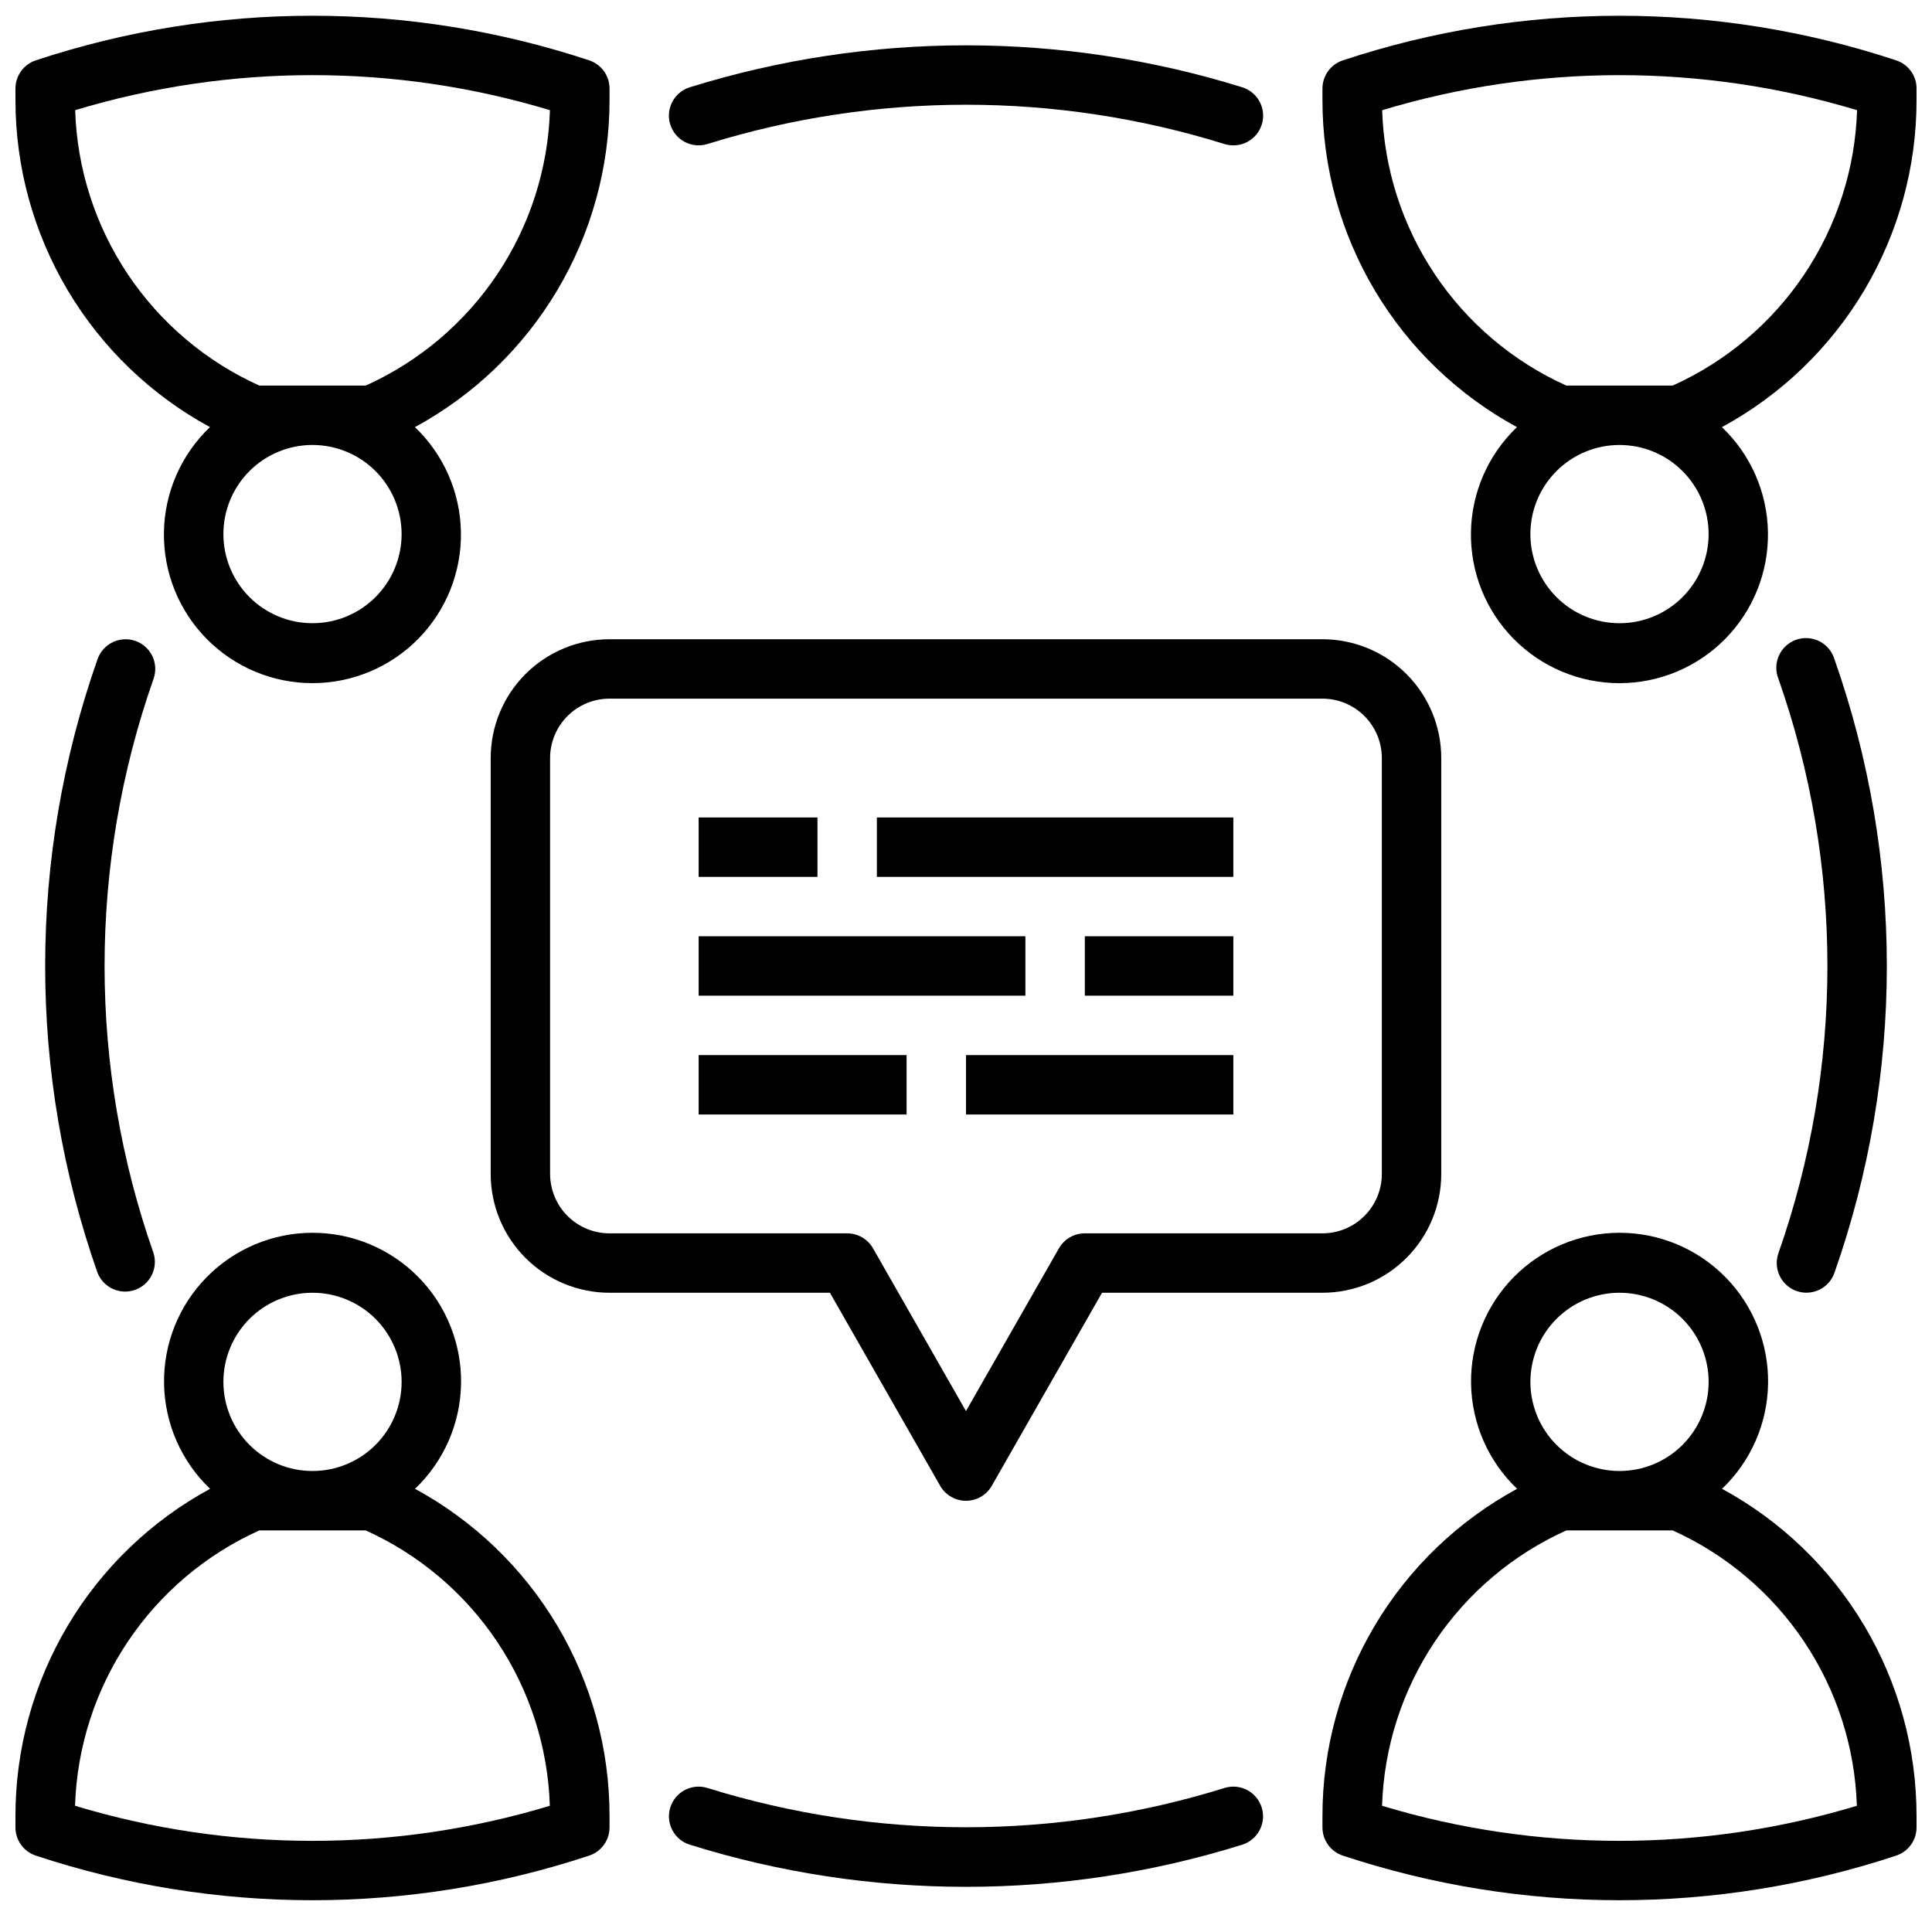
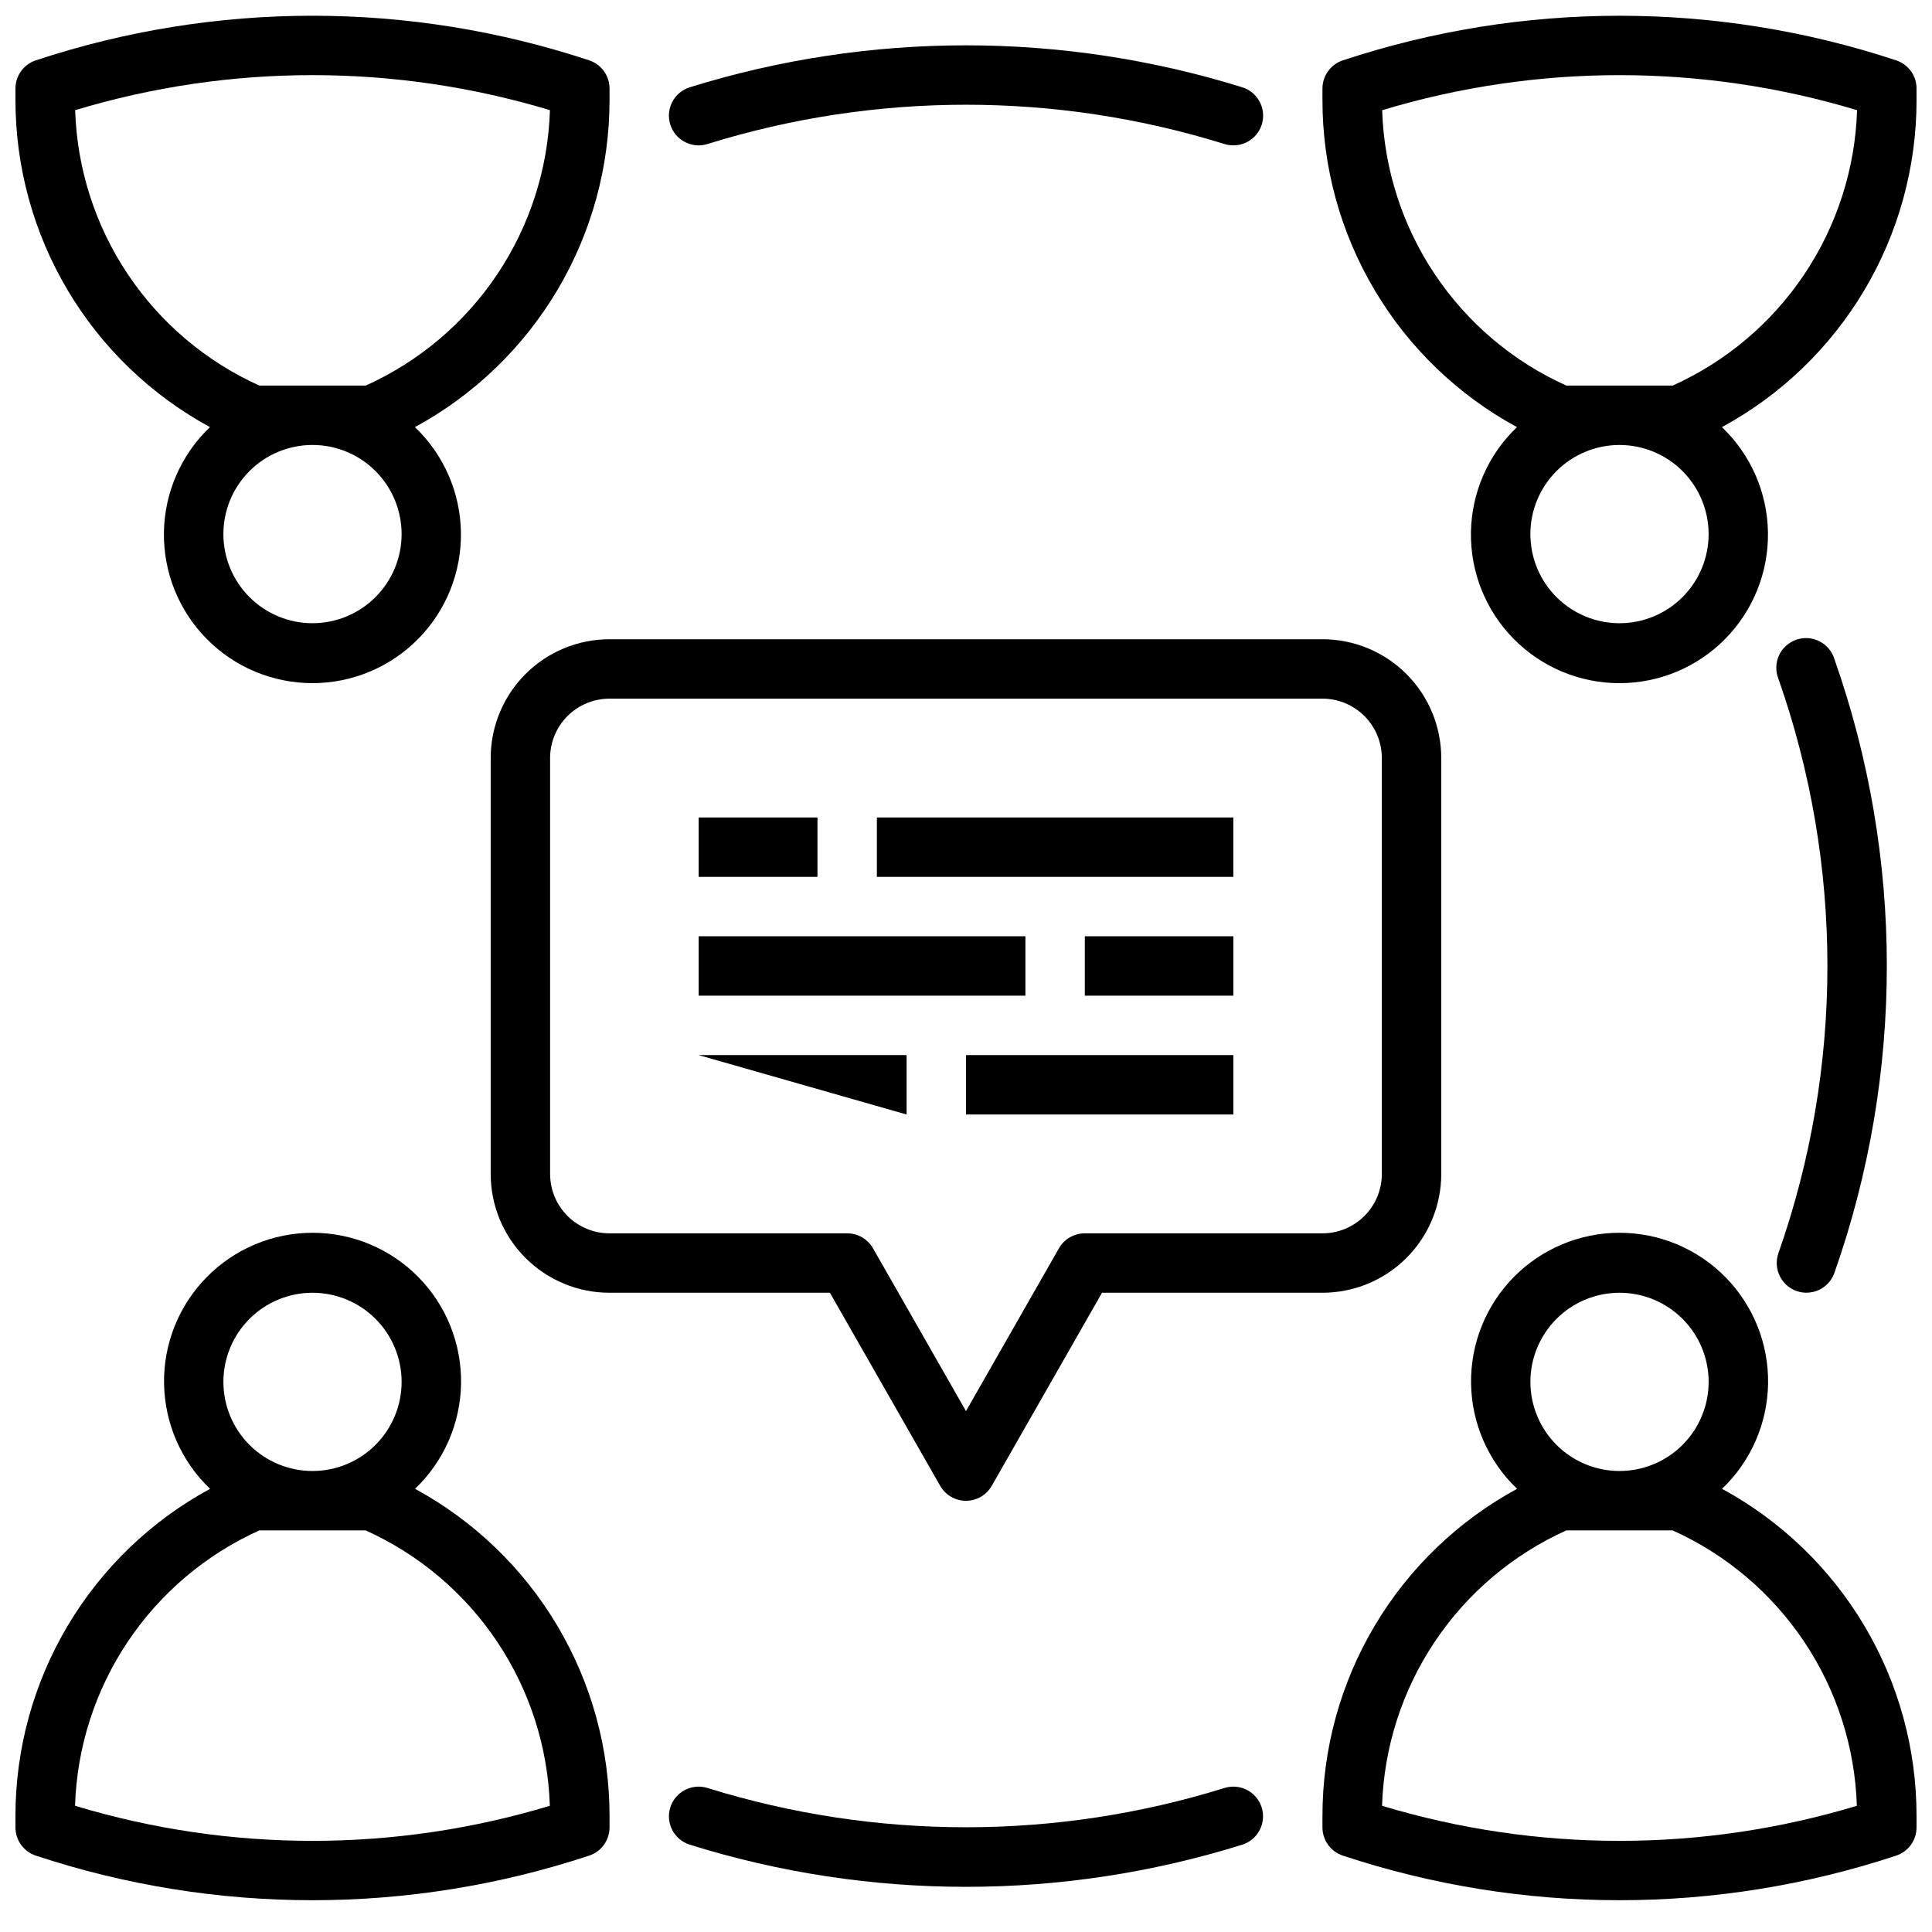
<svg xmlns="http://www.w3.org/2000/svg" width="800px" height="800px" version="1.1" viewBox="144 144 512 512">
  <defs>
    <clipPath id="d">
      <path d="m148.09 148.09h157.91v177.91h-157.91z" />
    </clipPath>
    <clipPath id="c">
      <path d="m148.09 470h157.91v178h-157.91z" />
    </clipPath>
    <clipPath id="b">
      <path d="m494 470h157.9v178h-157.9z" />
    </clipPath>
    <clipPath id="a">
      <path d="m494 148.09h157.9v177.91h-157.9z" />
    </clipPath>
  </defs>
  <path d="m393.16 537.76c1.402 2.453 4.012 3.965 6.836 3.965 2.82 0 5.43-1.512 6.832-3.965l29.219-51.168h58.41c8.352 0 16.363-3.316 22.266-9.223 5.906-5.902 9.223-13.914 9.223-22.266v-110.21c0-8.352-3.316-16.359-9.223-22.266-5.902-5.906-13.914-9.223-22.266-9.223h-188.93c-8.352 0-16.359 3.316-22.266 9.223s-9.223 13.914-9.223 22.266v110.21c0 8.352 3.316 16.363 9.223 22.266 5.906 5.906 13.914 9.223 22.266 9.223h58.41zm-103.38-82.656v-110.21c0-4.176 1.66-8.18 4.613-11.133s6.957-4.613 11.133-4.613h188.93c4.176 0 8.184 1.66 11.133 4.613 2.953 2.953 4.613 6.957 4.613 11.133v110.21c0 4.176-1.66 8.18-4.613 11.133-2.949 2.953-6.957 4.613-11.133 4.613h-62.973c-2.82-0.008-5.426 1.496-6.836 3.934l-24.652 43.172-24.656-43.172c-1.41-2.438-4.016-3.941-6.832-3.934h-62.977c-4.176 0-8.18-1.66-11.133-4.613s-4.613-6.957-4.613-11.133z" />
  <g clip-path="url(#d)">
    <path d="m199.64 257.19c-7.637 7.277-12.031 17.316-12.199 27.863-0.168 10.547 3.906 20.719 11.305 28.234 7.398 7.519 17.504 11.754 28.051 11.754 10.551 0 20.656-4.234 28.055-11.754 7.398-7.516 11.469-17.688 11.301-28.234-0.168-10.547-4.562-20.586-12.195-27.863 15.605-8.469 28.637-20.996 37.715-36.254 9.078-15.262 13.867-32.691 13.863-50.449v-3.031c-0.004-3.387-2.172-6.391-5.387-7.461-47.617-15.766-99.051-15.766-146.67 0-3.211 1.07-5.379 4.074-5.383 7.461v3.031c-0.008 17.754 4.777 35.18 13.848 50.441 9.074 15.262 22.098 27.789 37.699 36.262zm27.172 51.965c-6.262 0-12.27-2.488-16.699-6.918-4.426-4.43-6.914-10.438-6.914-16.699 0-6.262 2.488-12.27 6.914-16.699 4.43-4.43 10.438-6.918 16.699-6.918 6.266 0 12.273 2.488 16.699 6.918 4.43 4.43 6.918 10.438 6.918 16.699 0 6.262-2.488 12.27-6.918 16.699-4.426 4.43-10.434 6.918-16.699 6.918zm62.93-135.96c-0.488 15.512-5.324 30.578-13.953 43.477-8.625 12.902-20.703 23.125-34.852 29.504h-28.215c-14.148-6.379-26.227-16.602-34.855-29.504-8.625-12.898-13.461-27.965-13.949-43.477 41.027-12.379 84.797-12.379 125.82 0z" />
  </g>
  <g clip-path="url(#c)">
    <path d="m253.99 538.55c7.633-7.277 12.027-17.316 12.195-27.863 0.168-10.547-3.902-20.719-11.301-28.234-7.398-7.519-17.504-11.754-28.055-11.754-10.547 0-20.652 4.234-28.051 11.754-7.398 7.516-11.473 17.688-11.301 28.234 0.168 10.547 4.559 20.586 12.195 27.863-15.609 8.469-28.641 21-37.719 36.262-9.078 15.266-13.867 32.695-13.859 50.457v3.023c0.004 3.387 2.172 6.391 5.383 7.461 47.621 15.766 99.055 15.766 146.67 0 3.215-1.07 5.383-4.074 5.387-7.461v-3.023c0.012-17.758-4.773-35.188-13.844-50.449-9.074-15.266-22.102-27.797-37.703-36.27zm-27.176-51.957c6.266 0 12.273 2.488 16.699 6.918 4.43 4.43 6.918 10.438 6.918 16.699s-2.488 12.27-6.918 16.699c-4.426 4.43-10.434 6.918-16.699 6.918-6.262 0-12.27-2.488-16.699-6.918-4.426-4.43-6.914-10.438-6.914-16.699s2.488-12.27 6.914-16.699c4.43-4.43 10.438-6.918 16.699-6.918zm-62.926 135.96c0.492-15.516 5.332-30.582 13.969-43.48 8.633-12.902 20.715-23.125 34.867-29.5h28.184c14.148 6.383 26.223 16.602 34.848 29.504 8.629 12.902 13.465 27.965 13.957 43.477-41.027 12.387-84.797 12.387-125.82 0z" />
  </g>
  <g clip-path="url(#b)">
    <path d="m600.36 538.55c7.637-7.277 12.031-17.316 12.199-27.863 0.168-10.547-3.906-20.719-11.305-28.234-7.398-7.519-17.504-11.754-28.051-11.754s-20.656 4.234-28.055 11.754c-7.398 7.516-11.469 17.688-11.301 28.234s4.562 20.586 12.195 27.863c-15.609 8.469-28.641 21-37.719 36.262-9.078 15.266-13.867 32.695-13.859 50.457v3.023c0.004 3.387 2.172 6.391 5.387 7.461 47.621 15.766 99.051 15.766 146.67 0 3.211-1.07 5.383-4.074 5.383-7.461v-3.023c0.012-17.758-4.769-35.188-13.844-50.449-9.074-15.266-22.098-27.797-37.703-36.27zm-27.172-51.957c6.262 0 12.27 2.488 16.699 6.918 4.43 4.43 6.918 10.438 6.918 16.699s-2.488 12.27-6.918 16.699c-4.43 4.43-10.438 6.918-16.699 6.918-6.266 0-12.27-2.488-16.699-6.918s-6.918-10.438-6.918-16.699 2.488-12.27 6.918-16.699c4.43-4.43 10.434-6.918 16.699-6.918zm-62.93 135.96c0.496-15.516 5.336-30.582 13.969-43.48 8.633-12.902 20.715-23.125 34.871-29.5h28.184-0.004c14.148 6.383 26.223 16.602 34.852 29.504 8.629 12.902 13.461 27.965 13.957 43.477-41.031 12.387-84.801 12.387-125.83 0z" />
  </g>
  <g clip-path="url(#a)">
    <path d="m646.52 160c-47.621-15.766-99.055-15.766-146.67 0-3.215 1.07-5.383 4.074-5.387 7.461v3.031c-0.008 17.754 4.777 35.18 13.852 50.441 9.07 15.262 22.094 27.789 37.695 36.262-7.633 7.277-12.027 17.316-12.195 27.863-0.168 10.547 3.902 20.719 11.301 28.234 7.398 7.519 17.508 11.754 28.055 11.754s20.652-4.234 28.051-11.754c7.398-7.516 11.473-17.688 11.305-28.234-0.168-10.547-4.562-20.586-12.199-27.863 15.609-8.469 28.637-20.996 37.719-36.254 9.078-15.262 13.867-32.691 13.859-50.449v-3.031c0-3.387-2.172-6.391-5.383-7.461zm-73.336 149.16c-6.266 0-12.27-2.488-16.699-6.918-4.43-4.43-6.918-10.438-6.918-16.699 0-6.262 2.488-12.27 6.918-16.699 4.43-4.43 10.434-6.918 16.699-6.918 6.262 0 12.27 2.488 16.699 6.918 4.43 4.43 6.918 10.438 6.918 16.699 0 6.262-2.488 12.27-6.918 16.699-4.43 4.43-10.438 6.918-16.699 6.918zm14.09-62.977h-28.18c-14.152-6.379-26.227-16.602-34.855-29.504-8.629-12.898-13.461-27.965-13.953-43.477 41.039-12.383 84.82-12.383 125.86 0-0.496 15.52-5.34 30.59-13.98 43.492-8.641 12.902-20.727 23.117-34.891 29.488z" />
  </g>
  <path d="m331.51 182.16c44.605-13.871 92.367-13.871 136.97 0 0.766 0.238 1.562 0.359 2.363 0.363 3.894 0.012 7.215-2.828 7.809-6.68 0.59-3.852-1.727-7.555-5.449-8.711-47.68-14.824-98.738-14.824-146.42 0-4.148 1.305-6.457 5.727-5.152 9.875 1.305 4.148 5.727 6.457 9.875 5.152z" />
-   <path d="m179.9 313.86c-4.098-1.445-8.59 0.707-10.039 4.801-18.523 52.645-18.523 110.04 0 162.68 1.57 3.918 5.953 5.898 9.93 4.492 3.981-1.406 6.141-5.699 4.902-9.734-17.309-49.258-17.309-102.94 0-152.2 1.449-4.098-0.699-8.594-4.793-10.043z" />
  <path d="m468.48 617.84c-44.605 13.871-92.367 13.871-136.97 0-4.148-1.305-8.566 1-9.871 5.148-1.305 4.148 1 8.566 5.148 9.871 47.668 14.895 98.75 14.895 146.42 0 4.148-1.305 6.453-5.723 5.148-9.871-1.305-4.148-5.723-6.453-9.871-5.148z" />
  <path d="m620.1 486.13c4.094 1.445 8.586-0.699 10.035-4.793 18.527-52.645 18.527-110.04 0-162.68-0.629-2.051-2.07-3.754-3.984-4.719-1.914-0.965-4.141-1.105-6.164-0.391-2.023 0.715-3.664 2.223-4.551 4.176-0.883 1.957-0.93 4.188-0.133 6.176 17.309 49.258 17.309 102.94 0 152.2-1.441 4.094 0.703 8.586 4.797 10.035z" />
  <path d="m376.38 360.64h94.465v15.742h-94.465z" />
  <path d="m329.15 360.64h31.488v15.742h-31.488z" />
  <path d="m431.49 392.12h39.359v15.742h-39.359z" />
  <path d="m329.15 392.12h86.594v15.742h-86.594z" />
  <path d="m400 423.61h70.848v15.742h-70.848z" />
-   <path d="m329.15 423.61h55.105v15.742h-55.105z" />
+   <path d="m329.15 423.61h55.105v15.742z" />
</svg>